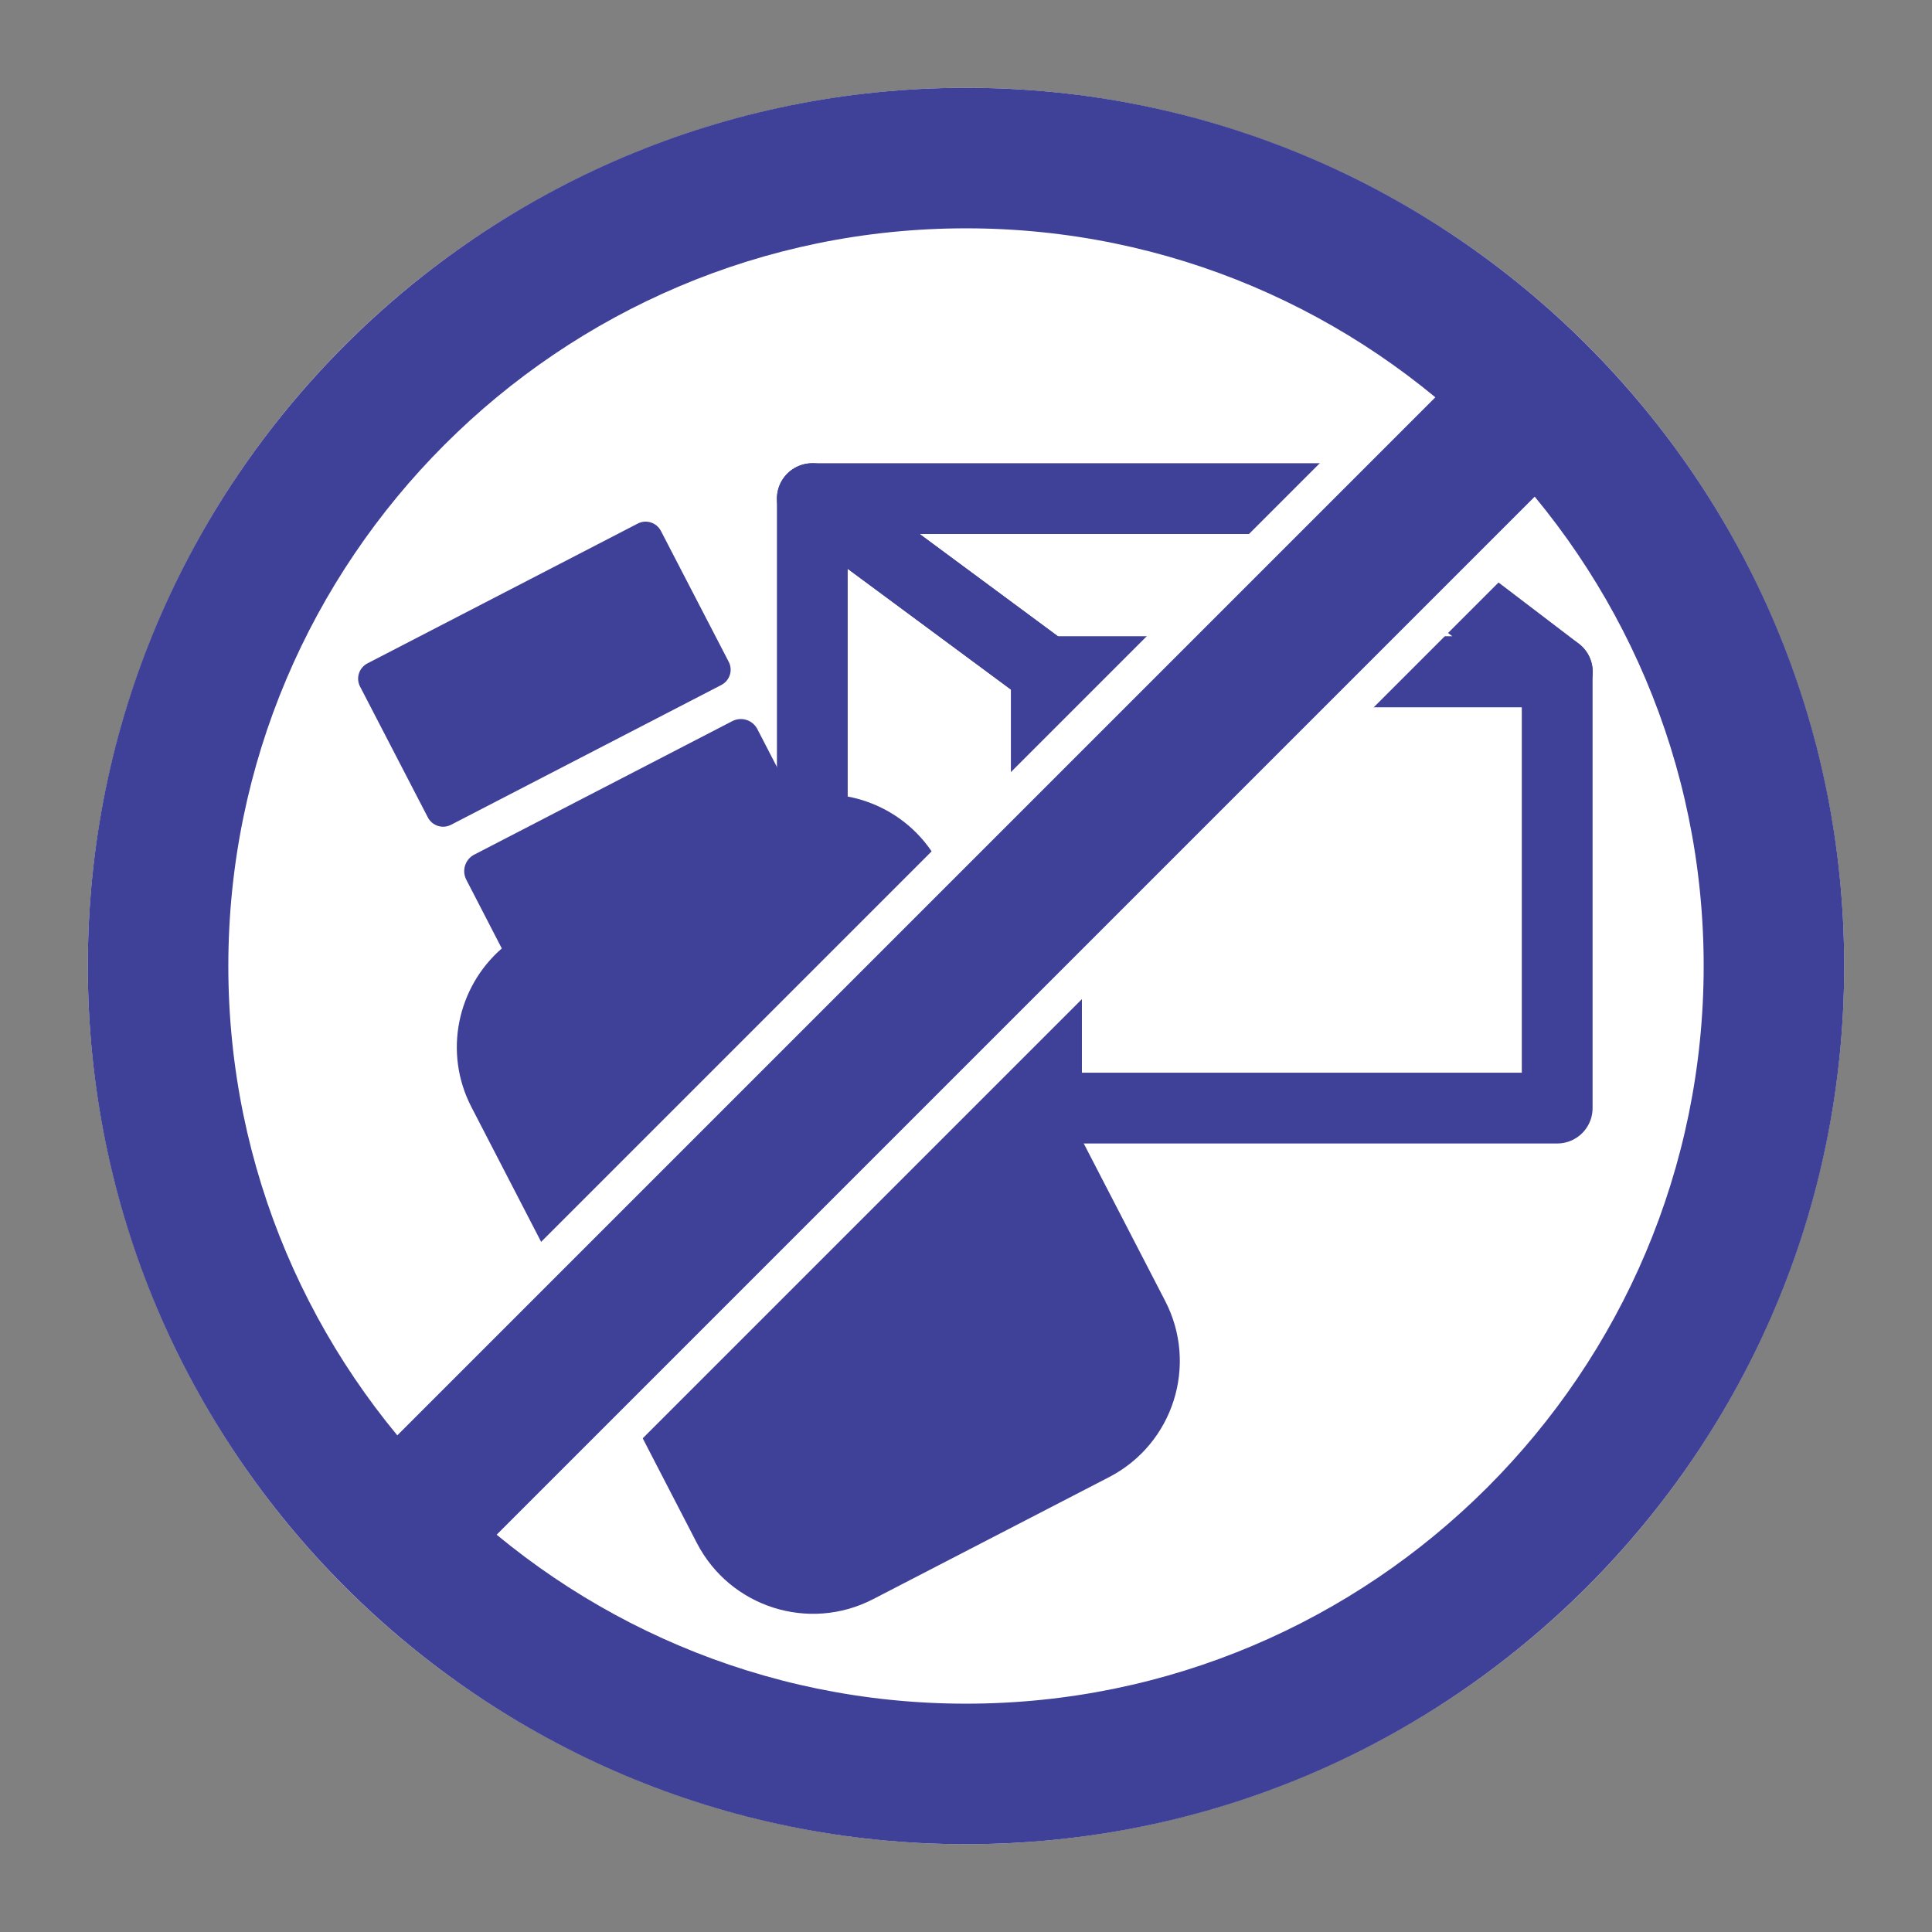
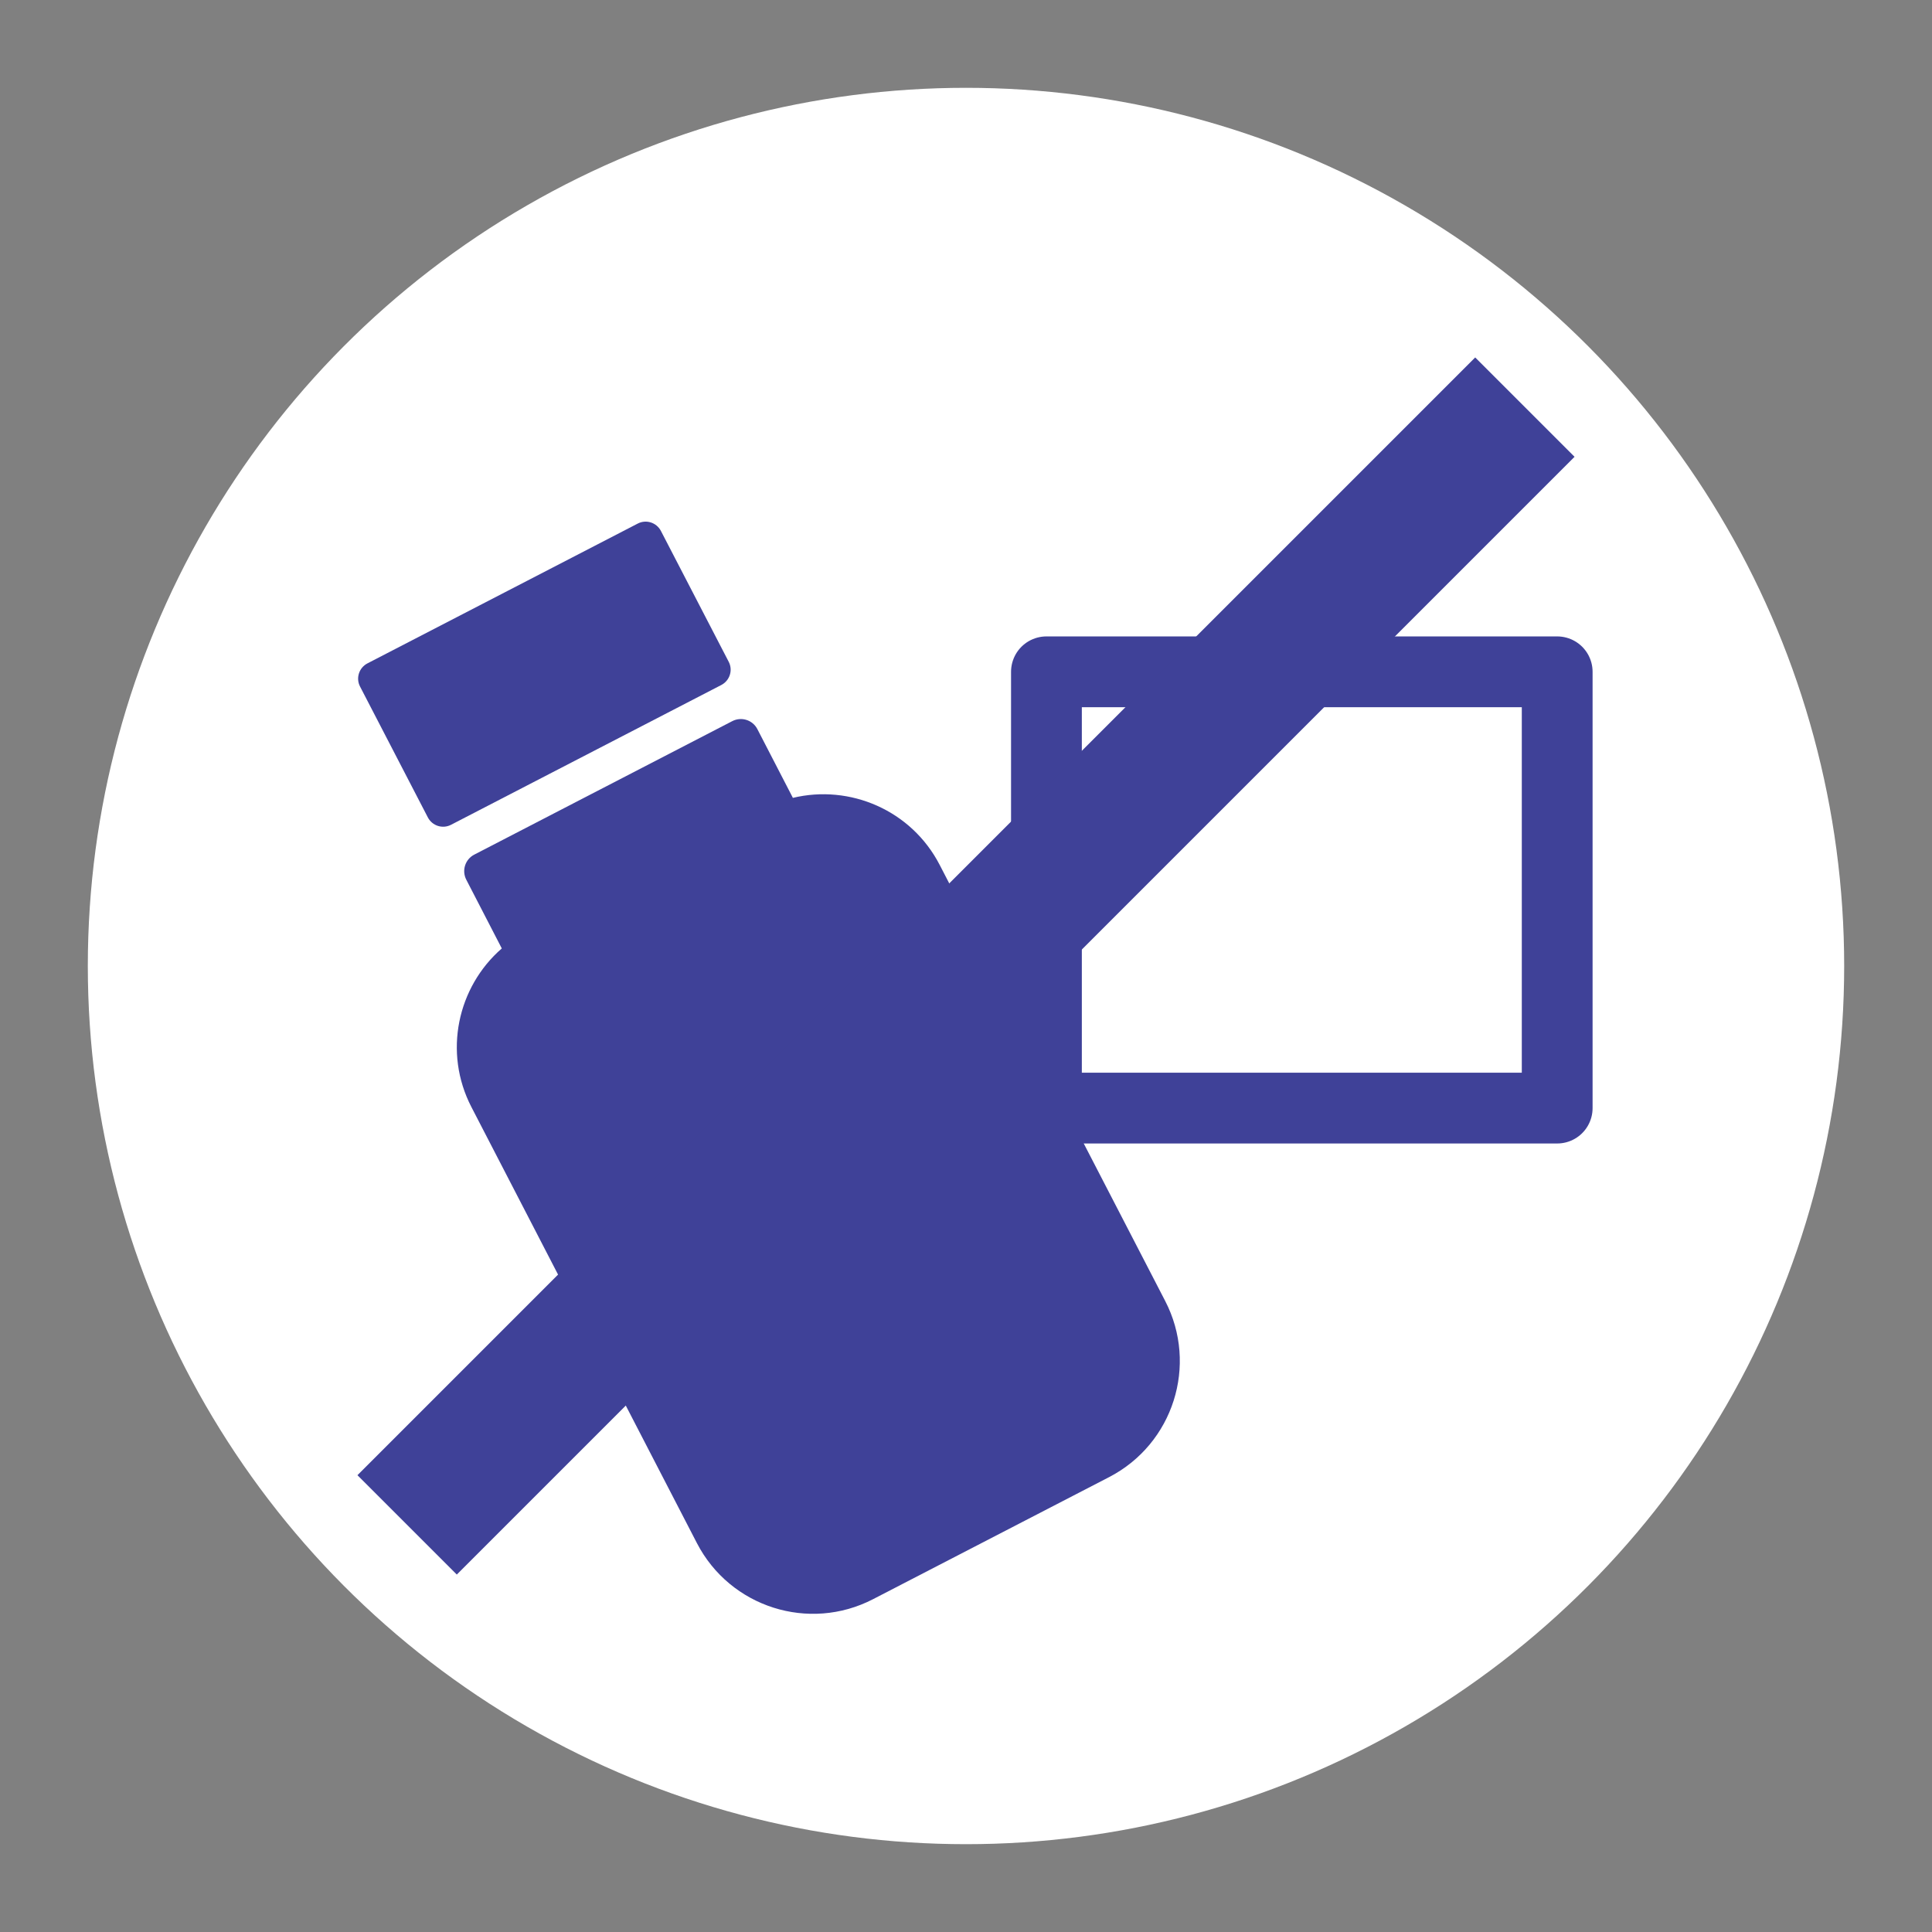
<svg xmlns="http://www.w3.org/2000/svg" id="_レイヤー_1" data-name="レイヤー 1" viewBox="0 0 110 110">
  <rect x="0" y="0" width="110" height="110" fill="#808080" stroke="none" />
  <defs>
    <style>
      .cls-1 {
        stroke: #fff;
        stroke-width: 12px;
      }

      .cls-1, .cls-2, .cls-3 {
        fill: none;
      }

      .cls-1, .cls-3 {
        stroke-miterlimit: 10;
      }

      .cls-2 {
        stroke-linecap: round;
        stroke-linejoin: round;
        stroke-width: 4.03px;
      }

      .cls-2, .cls-3 {
        stroke: #3f4198;
      }

      .cls-3 {
        stroke-width: 8px;
      }

      .cls-4 {
        fill: #3f4198;
      }

      .cls-4, .cls-5 {
        stroke-width: 0px;
      }

      .cls-5 {
        fill: #fff;
      }
    </style>
  </defs>
  <circle class="cls-5" cx="55" cy="55" r="50" />
  <g>
    <path class="cls-4" d="m45.14,45.42l-2.02-3.91c-.27-.52-.91-.72-1.43-.45l-14.69,7.6c-.52.27-.72.91-.45,1.43l2.02,3.91c-2.53,2.2-3.34,5.92-1.73,9.03l12.84,24.83c1.89,3.65,6.38,5.08,10.03,3.19l13.44-6.95c3.65-1.89,5.08-6.38,3.19-10.03l-12.84-24.83c-1.61-3.11-5.11-4.6-8.37-3.81Z" />
    <path class="cls-4" d="m25.68,46.96l15.39-7.96c.48-.25.67-.84.42-1.32l-3.86-7.45c-.25-.48-.84-.67-1.32-.42l-15.39,7.96c-.48.25-.67.84-.42,1.32l3.86,7.45c.25.48.84.67,1.32.42Z" />
  </g>
  <g>
    <rect class="cls-2" x="59.58" y="38.25" width="29.08" height="24.84" />
-     <polygon class="cls-2" points="59.58 63.09 46.25 53.23 46.25 28.39 59.58 38.25 59.58 63.09" />
-     <polygon class="cls-2" points="88.67 38.25 59.58 38.25 46.25 28.39 75.73 28.39 88.67 38.25" />
  </g>
  <g>
-     <line class="cls-1" x1="86.82" y1="23.18" x2="23.18" y2="86.82" />
    <line class="cls-3" x1="86.82" y1="23.18" x2="23.18" y2="86.82" />
-     <path class="cls-4" d="m55,13c23.16,0,42,18.84,42,42s-18.84,42-42,42S13,78.16,13,55,31.84,13,55,13m0-8C27.39,5,5,27.39,5,55s22.39,50,50,50,50-22.39,50-50S82.61,5,55,5h0Z" />
  </g>
</svg>